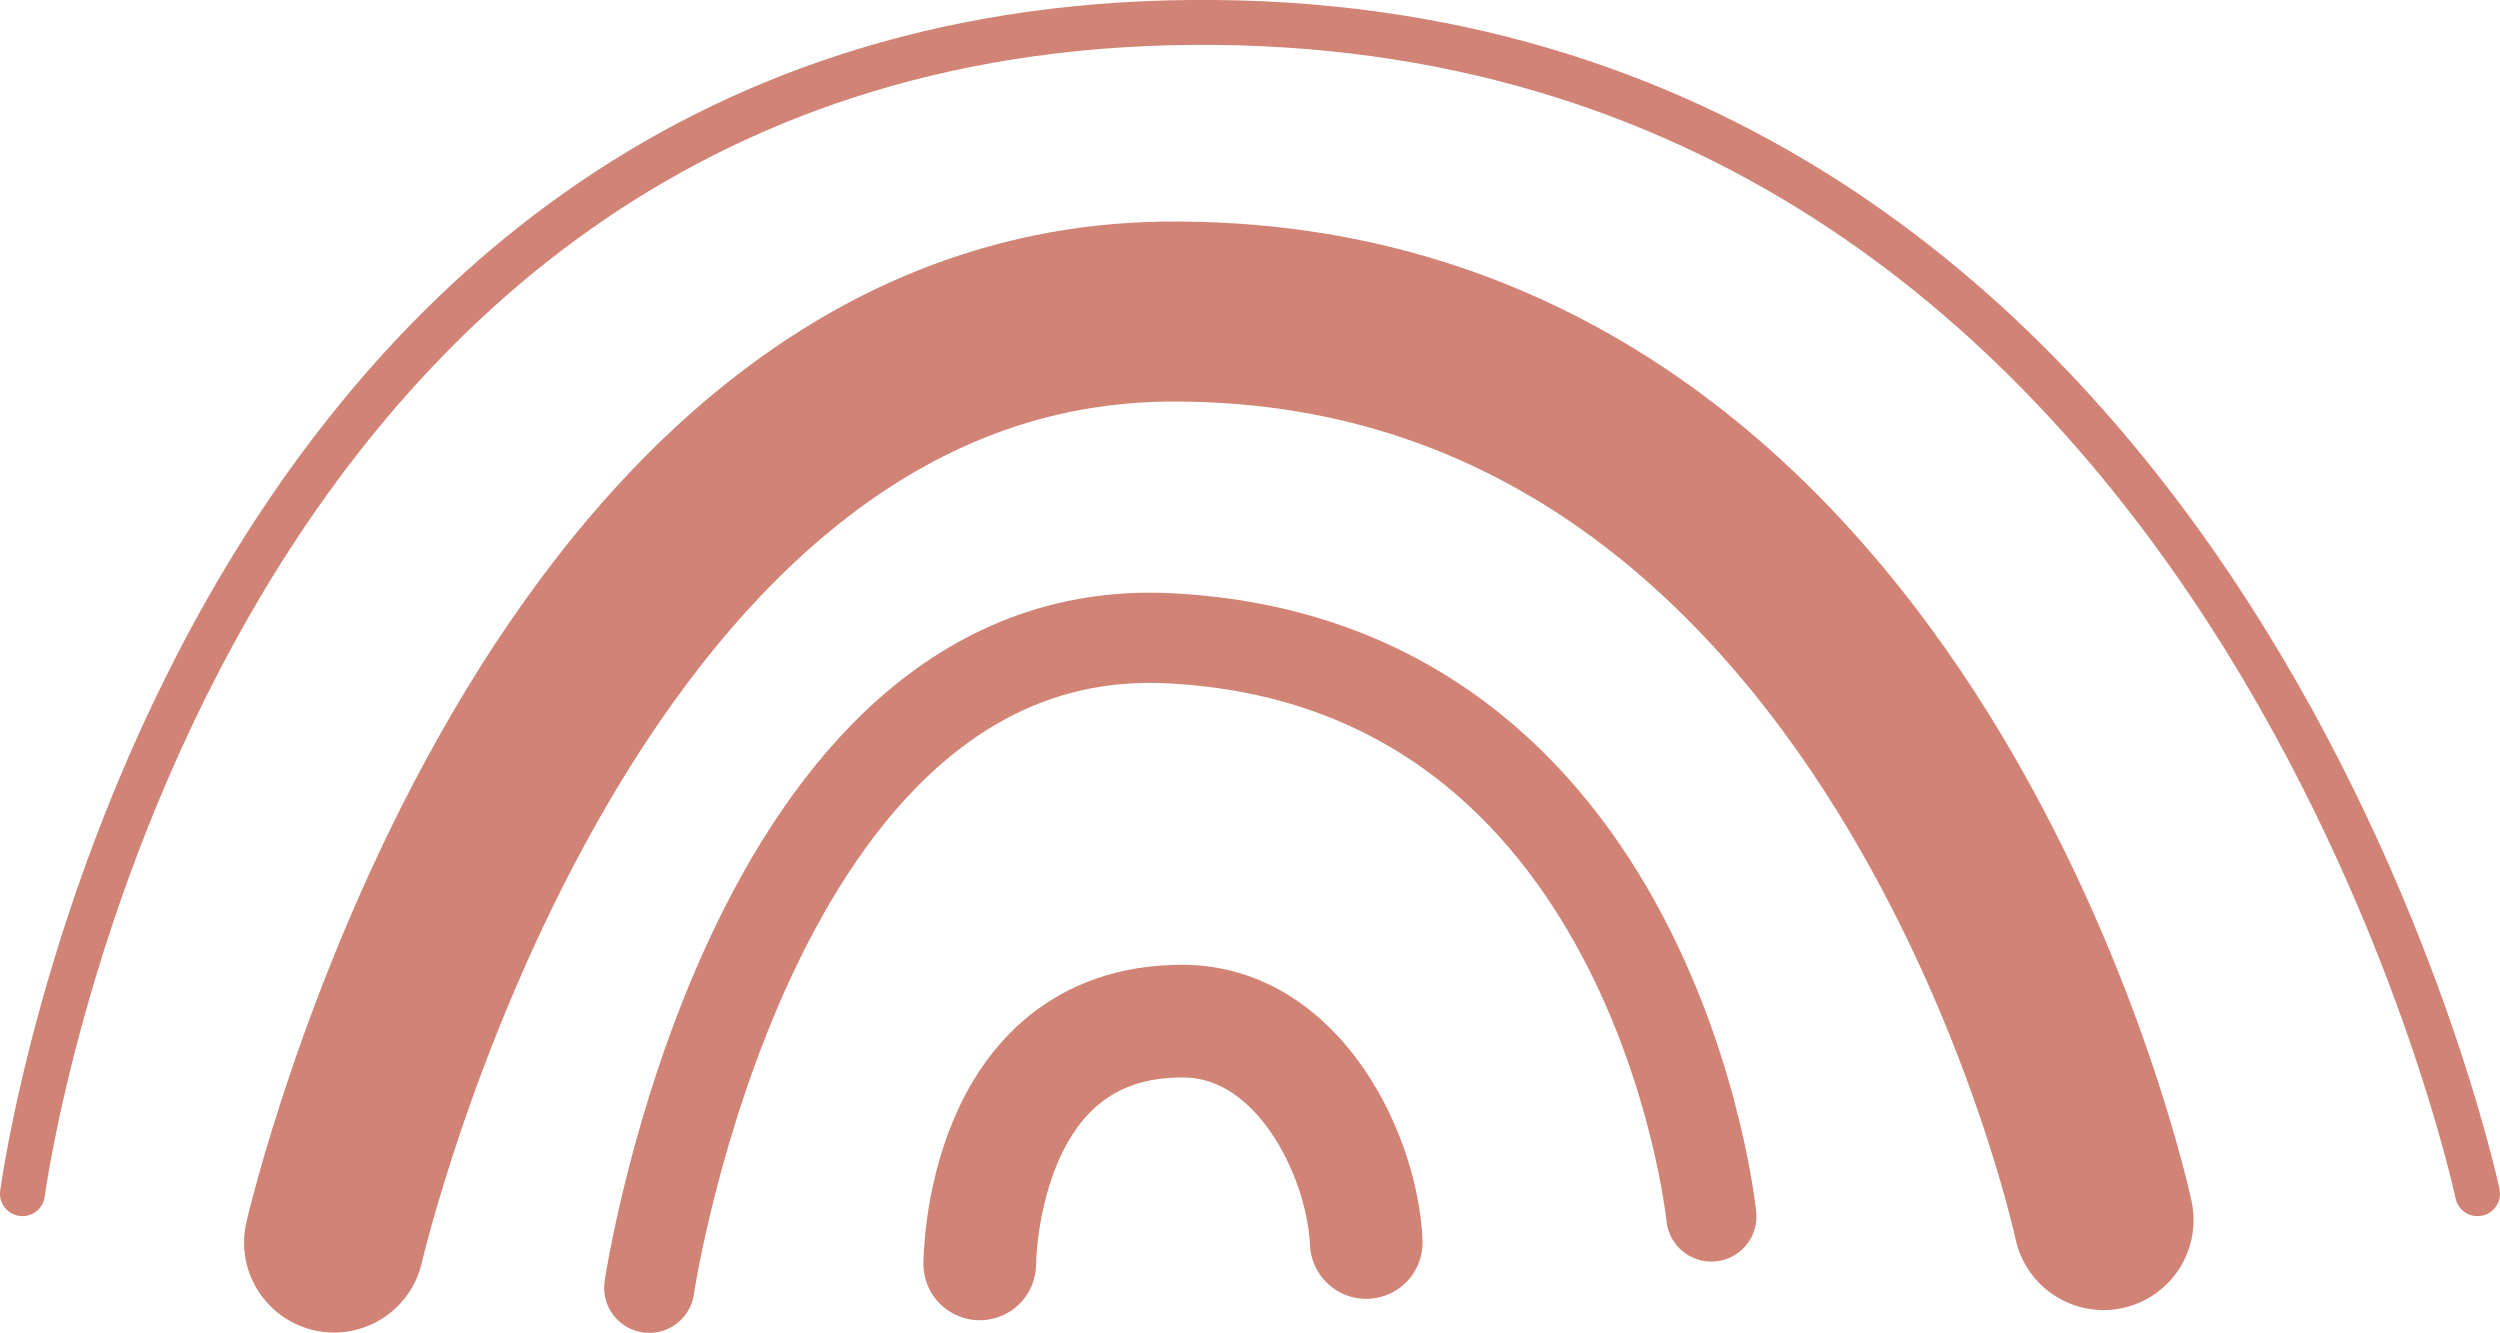
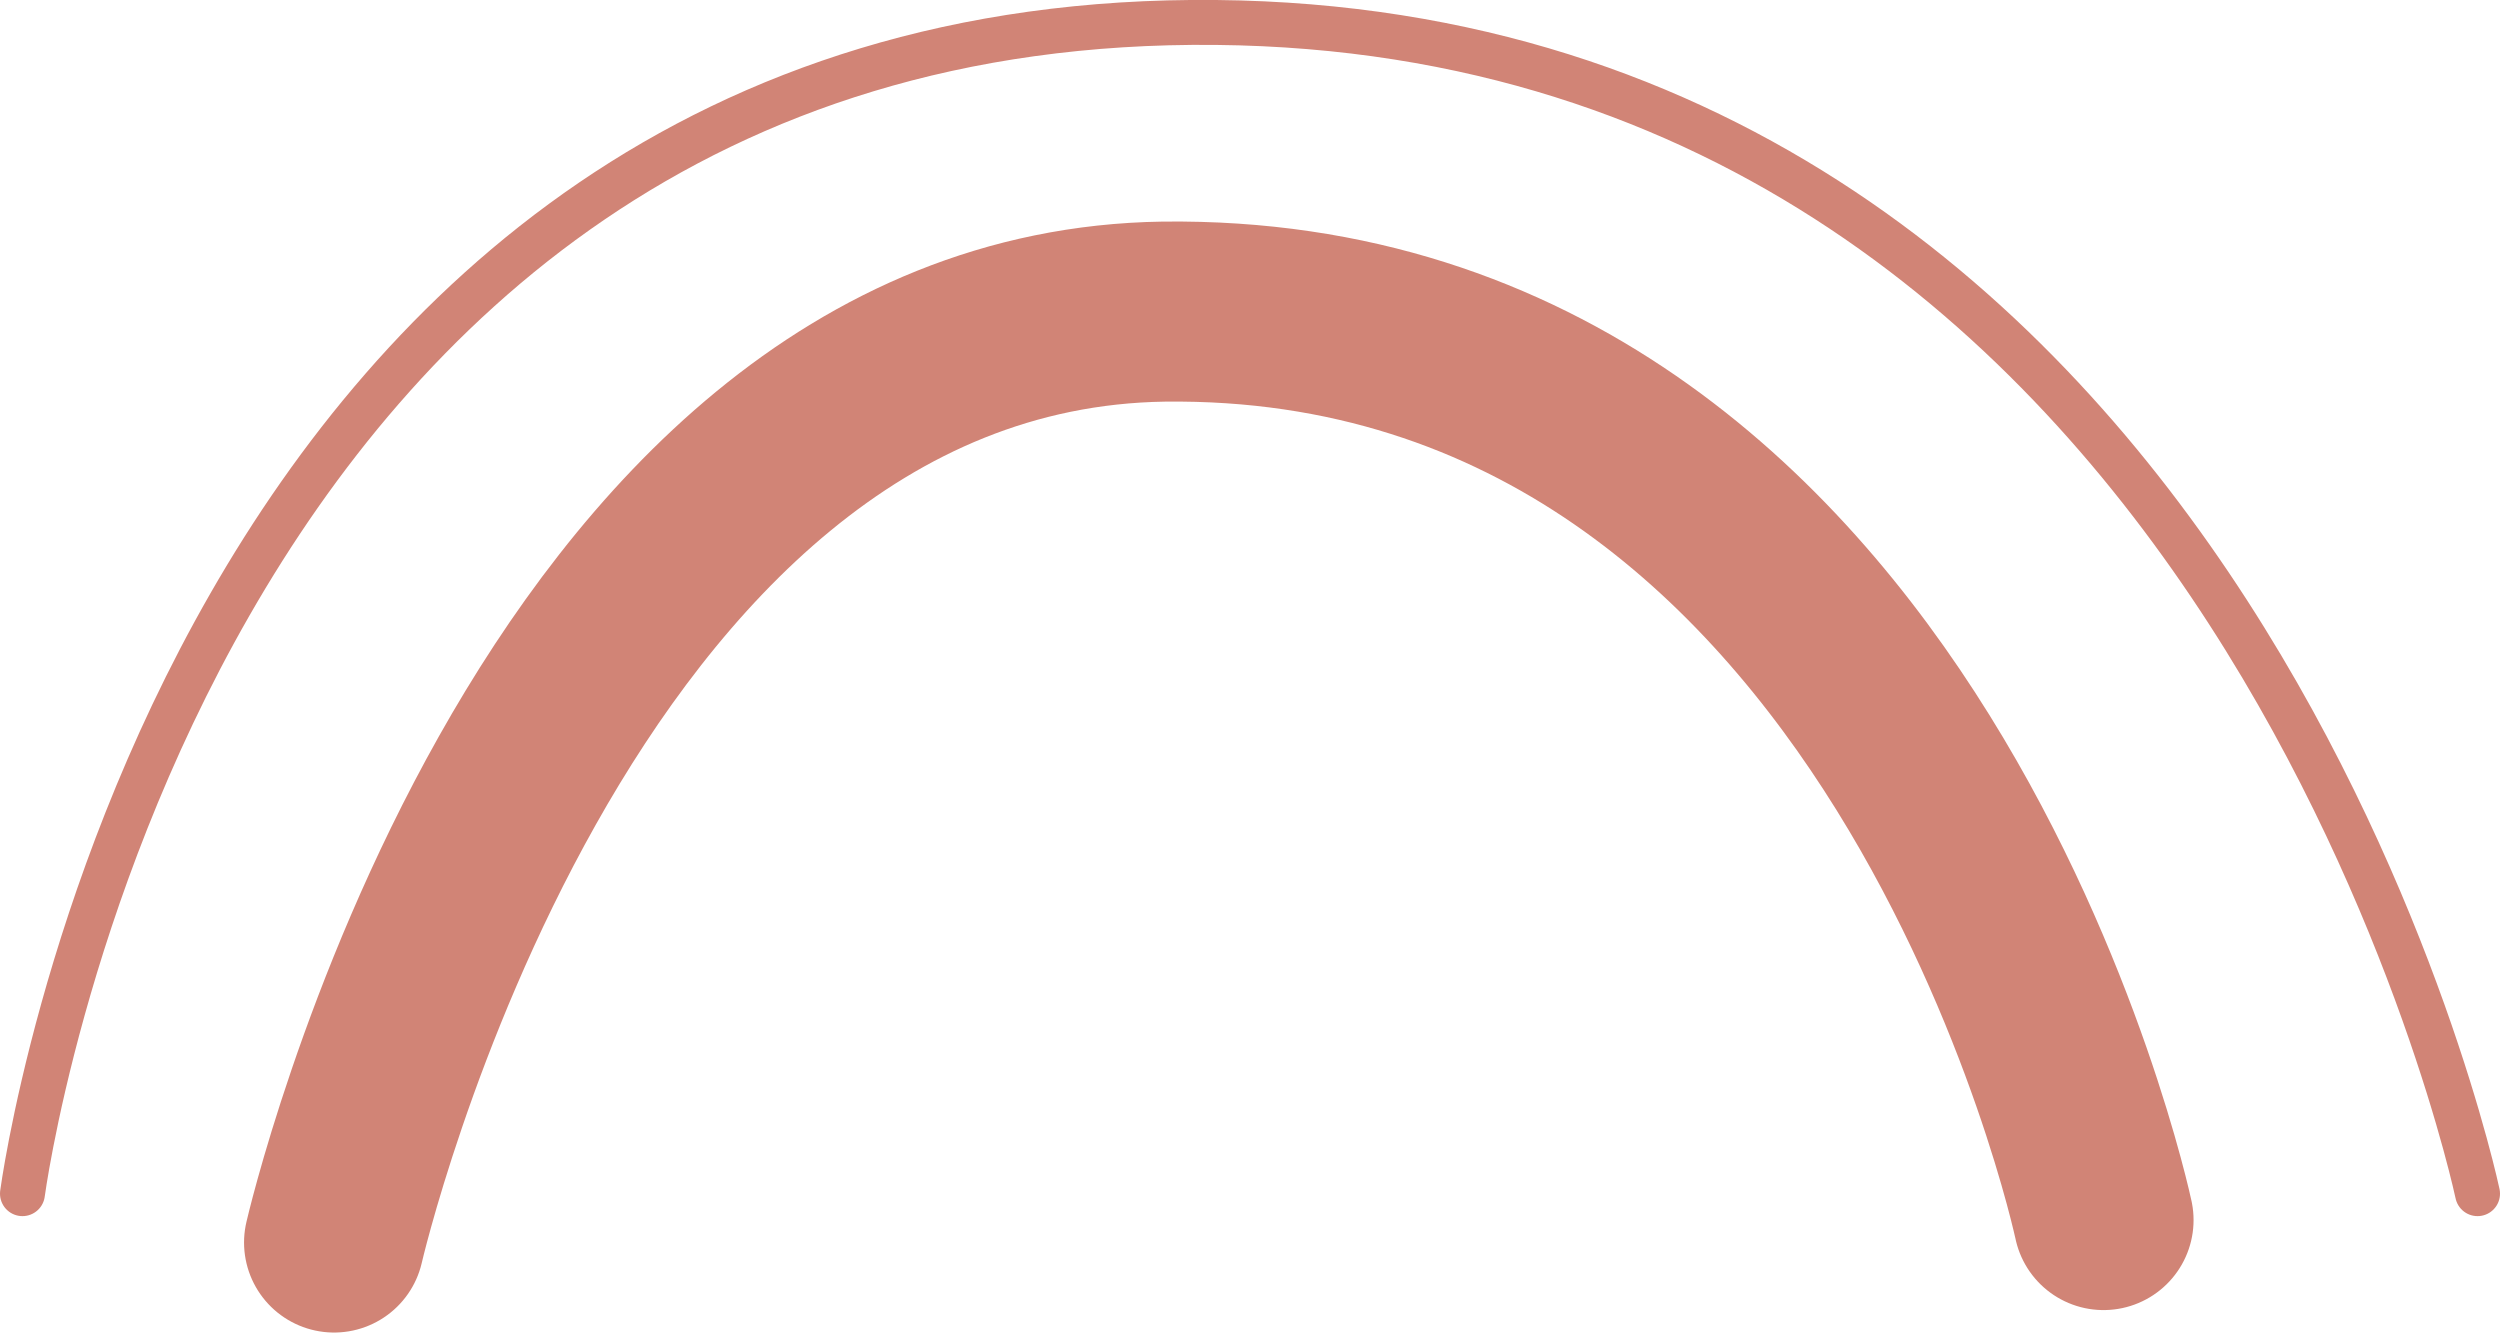
<svg xmlns="http://www.w3.org/2000/svg" viewBox="0 0 70.12 37.38">
  <defs>
    <style>.cls-1,.cls-2,.cls-3,.cls-4{fill:none;stroke:#d18476;stroke-linecap:round;stroke-miterlimit:10;}.cls-1{stroke-width:1.26px;}.cls-2{stroke-width:5.05px;}.cls-3{stroke-width:2.53px;}.cls-4{stroke-width:3.16px;}</style>
  </defs>
  <g data-sanitized-data-name="Layer 2" data-name="Layer 2" id="Layer_2">
    <g data-sanitized-data-name="Calque 1" data-name="Calque 1" id="Calque_1">
      <path d="M69.49,33.48S62.61.92,34.11.63C5,.34.63,33.48.63,33.48" class="cls-1" />
      <path d="M9.37,34.85S15.32,9,32.64,8.74C53.53,8.49,59,34.22,59,34.22" class="cls-2" />
-       <path d="M18.21,36.12S21,17.36,32.74,17.9C46.43,18.54,48,34.12,48,34.12" class="cls-3" />
-       <path d="M27.48,35.45s0-6.81,5.68-6.81c3.27,0,5.06,3.79,5.16,6.21" class="cls-4" />
    </g>
  </g>
</svg>